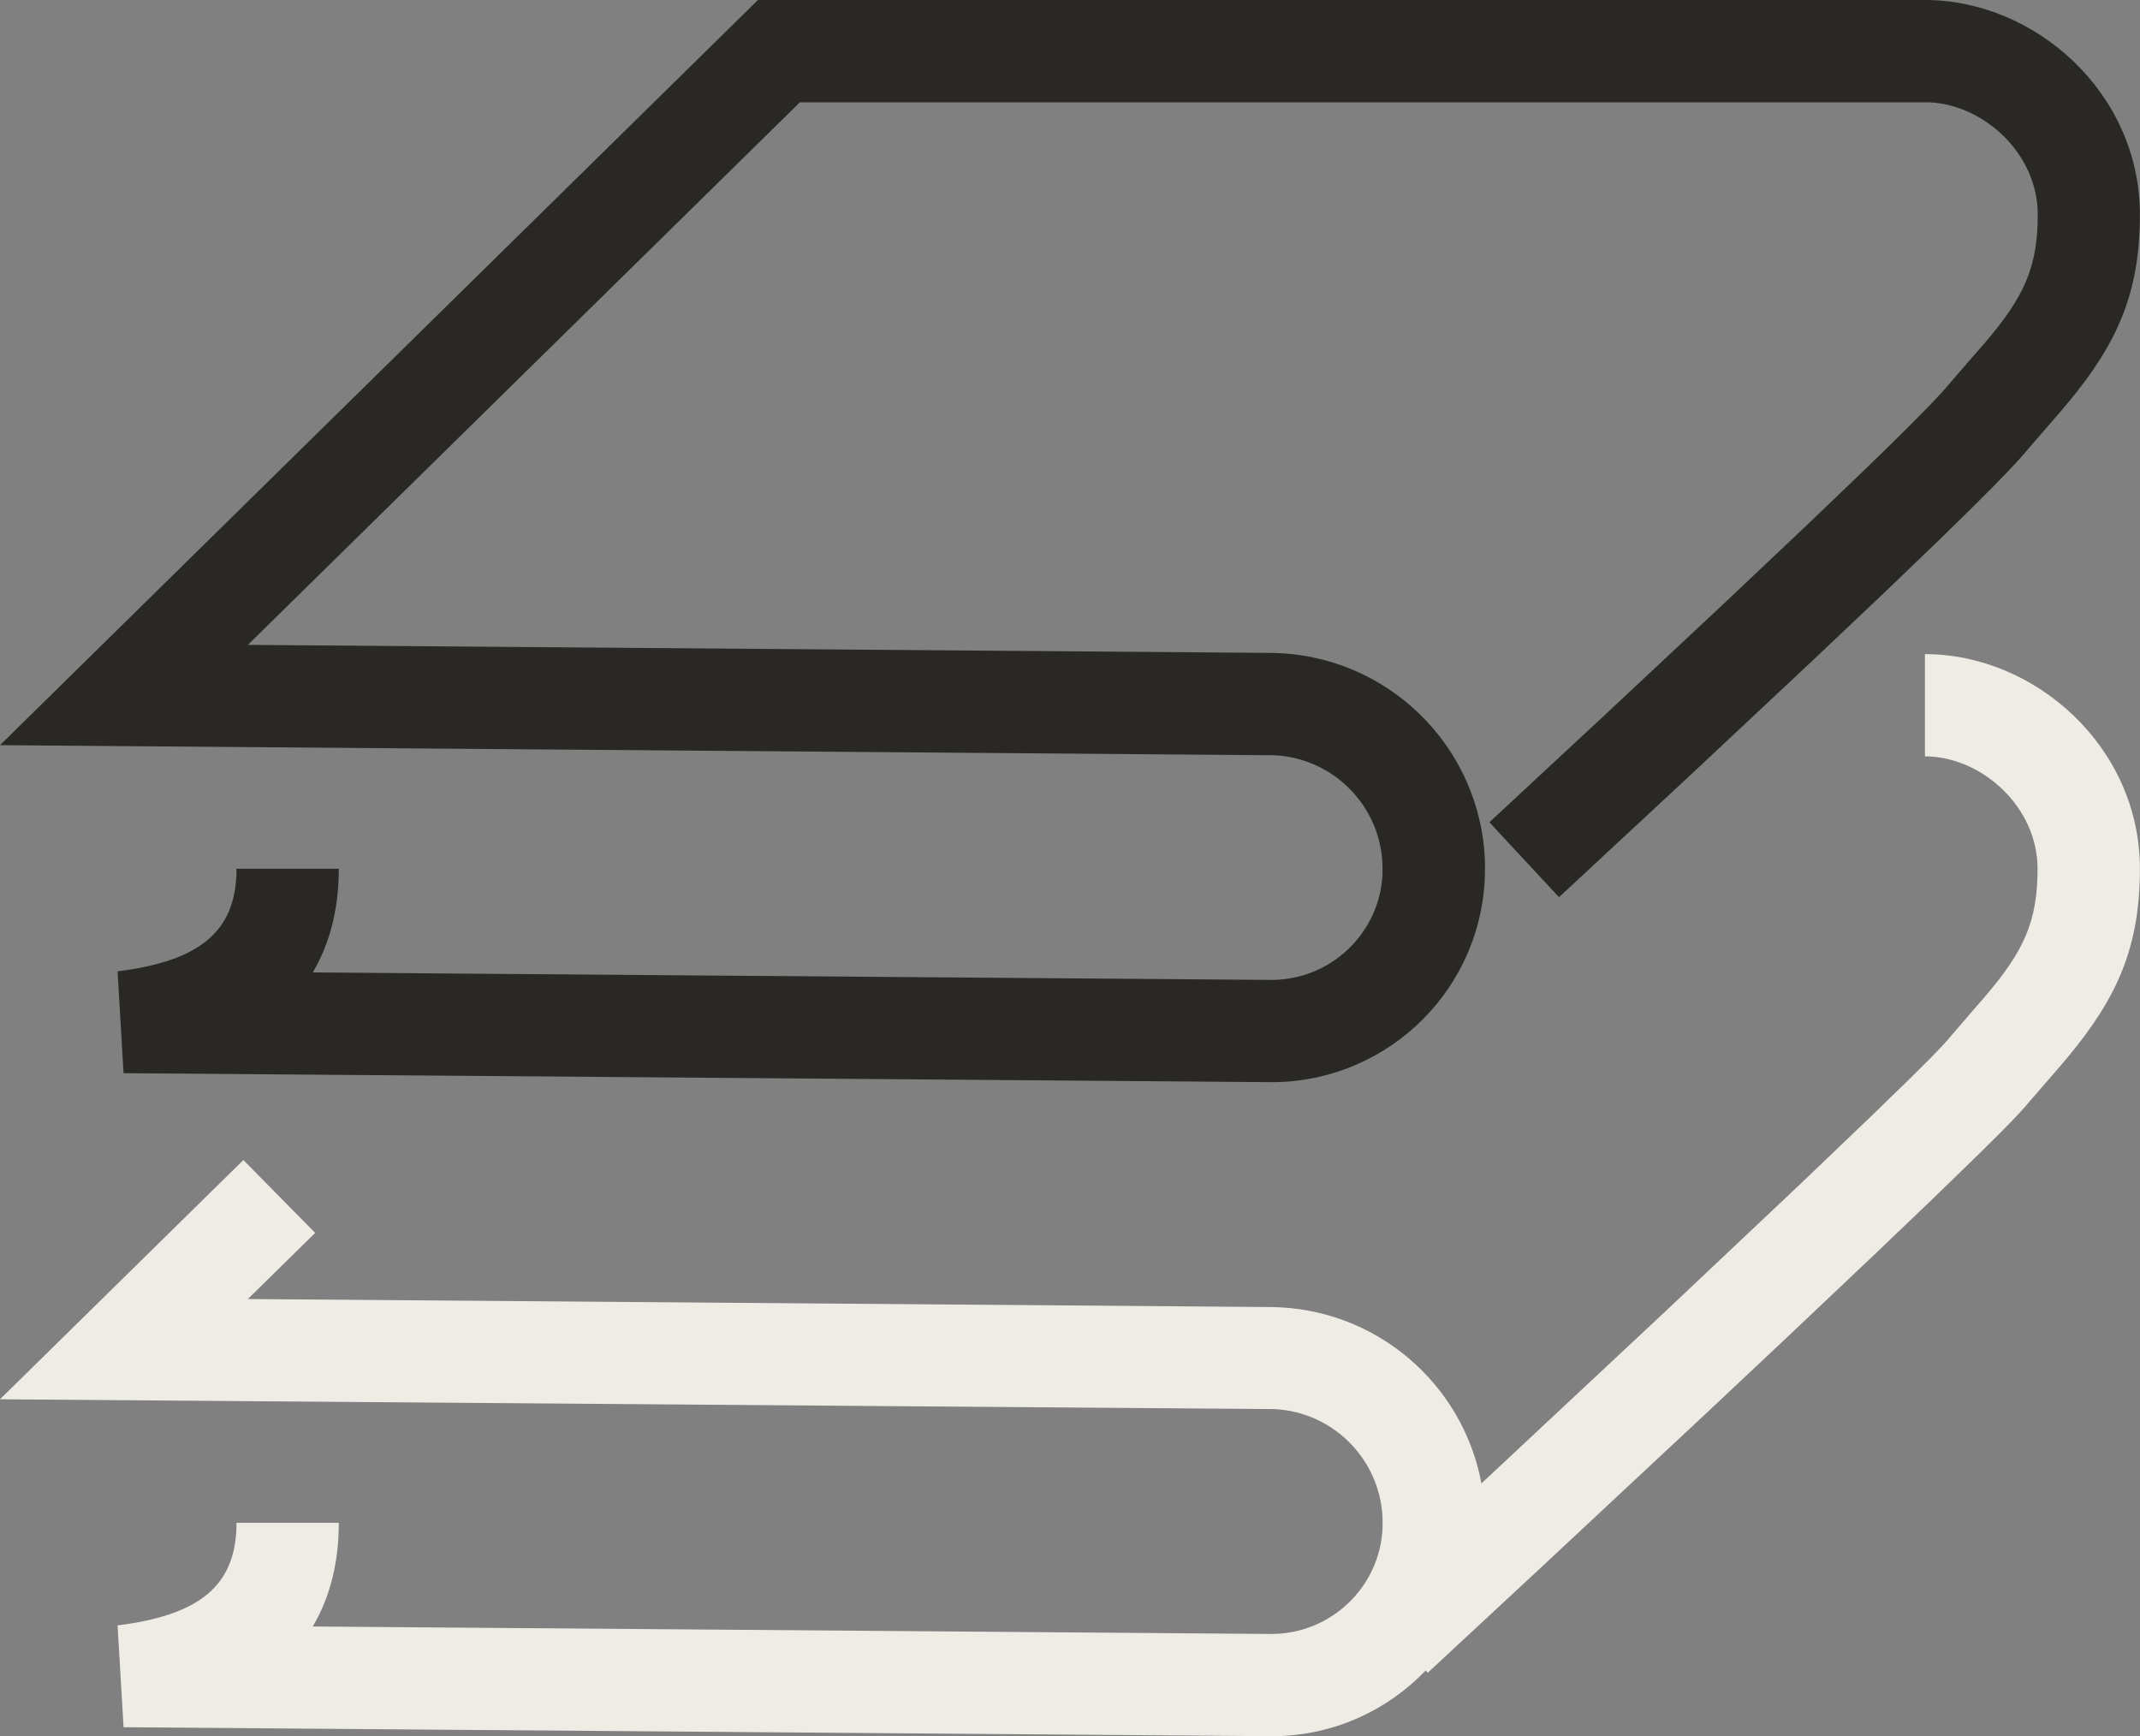
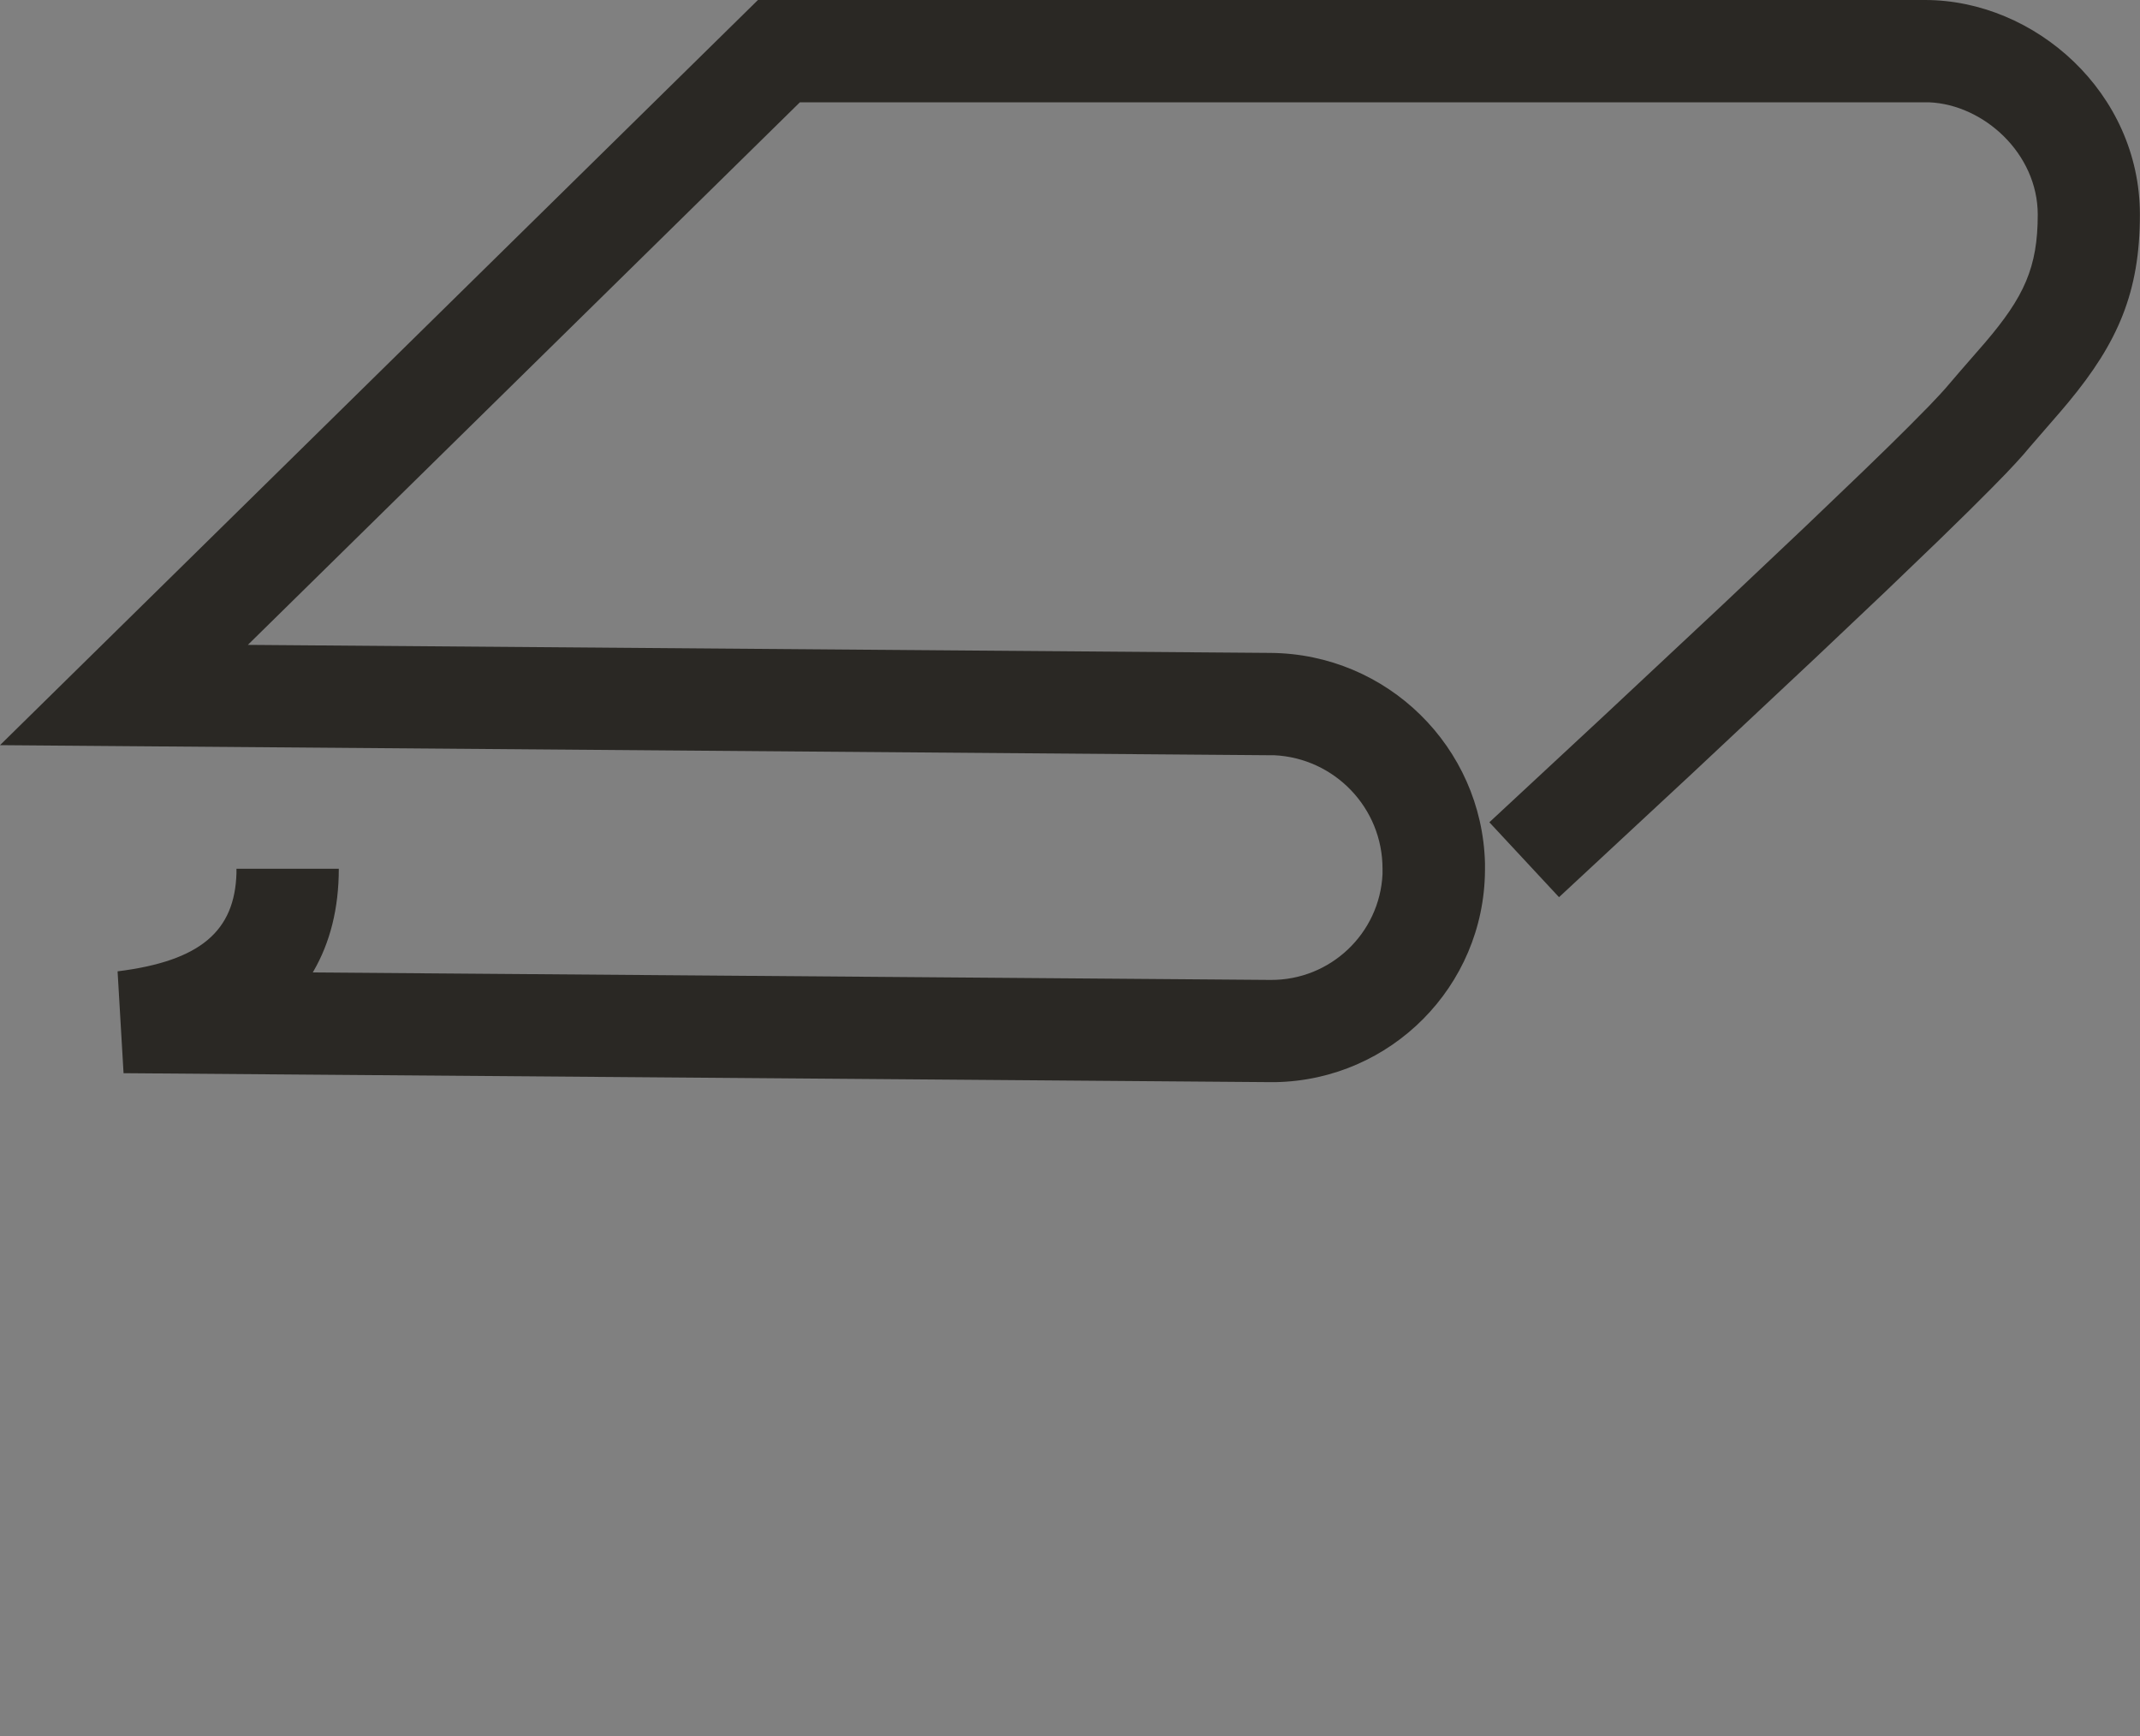
<svg xmlns="http://www.w3.org/2000/svg" width="106" height="86" viewBox="0 0 106 86" fill="none">
  <rect x="0" y="0" width="106" height="86" fill="#808080" stroke="none" />
  <g id="Livello_1" clip-path="url(#clip0_3387_10808)">
-     <path id="Vector" d="M95.351 32.4C100.787 32.4 105.995 36.979 105.995 43.031C105.995 46.87 104.904 49.369 102.452 52.326L102.082 52.765L100.509 54.581L100.278 54.853L100.019 55.14L99.515 55.666L99.024 56.165L98.007 57.172L95.541 59.566L92.664 62.314L88.496 66.26L84.495 70.02L76.27 77.699L70.719 82.855L70.617 82.744C68.735 84.707 66.098 85.945 63.179 85.996H62.892L6.12 85.553L5.824 80.508C9.95 79.995 11.629 78.498 11.713 75.643V75.426H16.782C16.782 77.385 16.352 79.085 15.524 80.508L15.492 80.563L62.929 80.933C65.899 80.956 68.341 78.627 68.48 75.708V75.486L68.485 75.421C68.485 72.404 66.107 69.937 63.114 69.794H62.888L0 69.309L12.055 57.459L15.612 61.067L12.277 64.343L62.934 64.74C68.147 64.781 72.463 68.533 73.379 73.476L82.441 65.003L89.19 58.632L92.696 55.278L94.607 53.421L95.611 52.423L96.198 51.813L96.406 51.582L97.623 50.169L98.321 49.365C100.25 47.106 100.926 45.641 100.926 43.031C100.926 40.005 98.252 37.584 95.55 37.468H95.347V32.4H95.351Z" fill="#EFECE5" />
    <path id="Vector_2" d="M95.351 0C100.787 0 105.995 4.578 105.995 10.63C105.995 14.47 104.904 16.969 102.452 19.926L102.082 20.365L100.509 22.18L100.227 22.513L99.852 22.929L99.362 23.451L98.617 24.213L97.535 25.294L96.013 26.782L93.422 29.272L89.935 32.575L83.805 38.322L77.223 44.439L73.772 40.729L79.425 35.476L85.3 29.979L89.454 26.052L92.271 23.354L93.598 22.065L94.546 21.127L95.541 20.12L96.082 19.547L96.346 19.256L97.095 18.383L98.33 16.964C100.259 14.705 100.935 13.241 100.935 10.63C100.935 7.604 98.261 5.184 95.56 5.068H95.356H39.62L12.277 31.942L62.934 32.34C68.721 32.386 73.402 37.006 73.555 42.748V43.118C73.513 48.86 68.892 53.494 63.179 53.6H62.892L6.12 53.157L5.824 48.112C9.95 47.599 11.629 46.102 11.713 43.247V43.03H16.782C16.782 44.989 16.352 46.689 15.524 48.112L15.492 48.167L62.929 48.537C65.899 48.56 68.341 46.232 68.48 43.298V43.035C68.485 40.018 66.107 37.551 63.114 37.408H62.888L0 36.909L37.543 0H95.356H95.351Z" fill="#2A2824" />
  </g>
  <defs>
    <clipPath id="clip0_3387_10808">
      <rect width="106" height="86" fill="white" />
    </clipPath>
  </defs>
</svg>